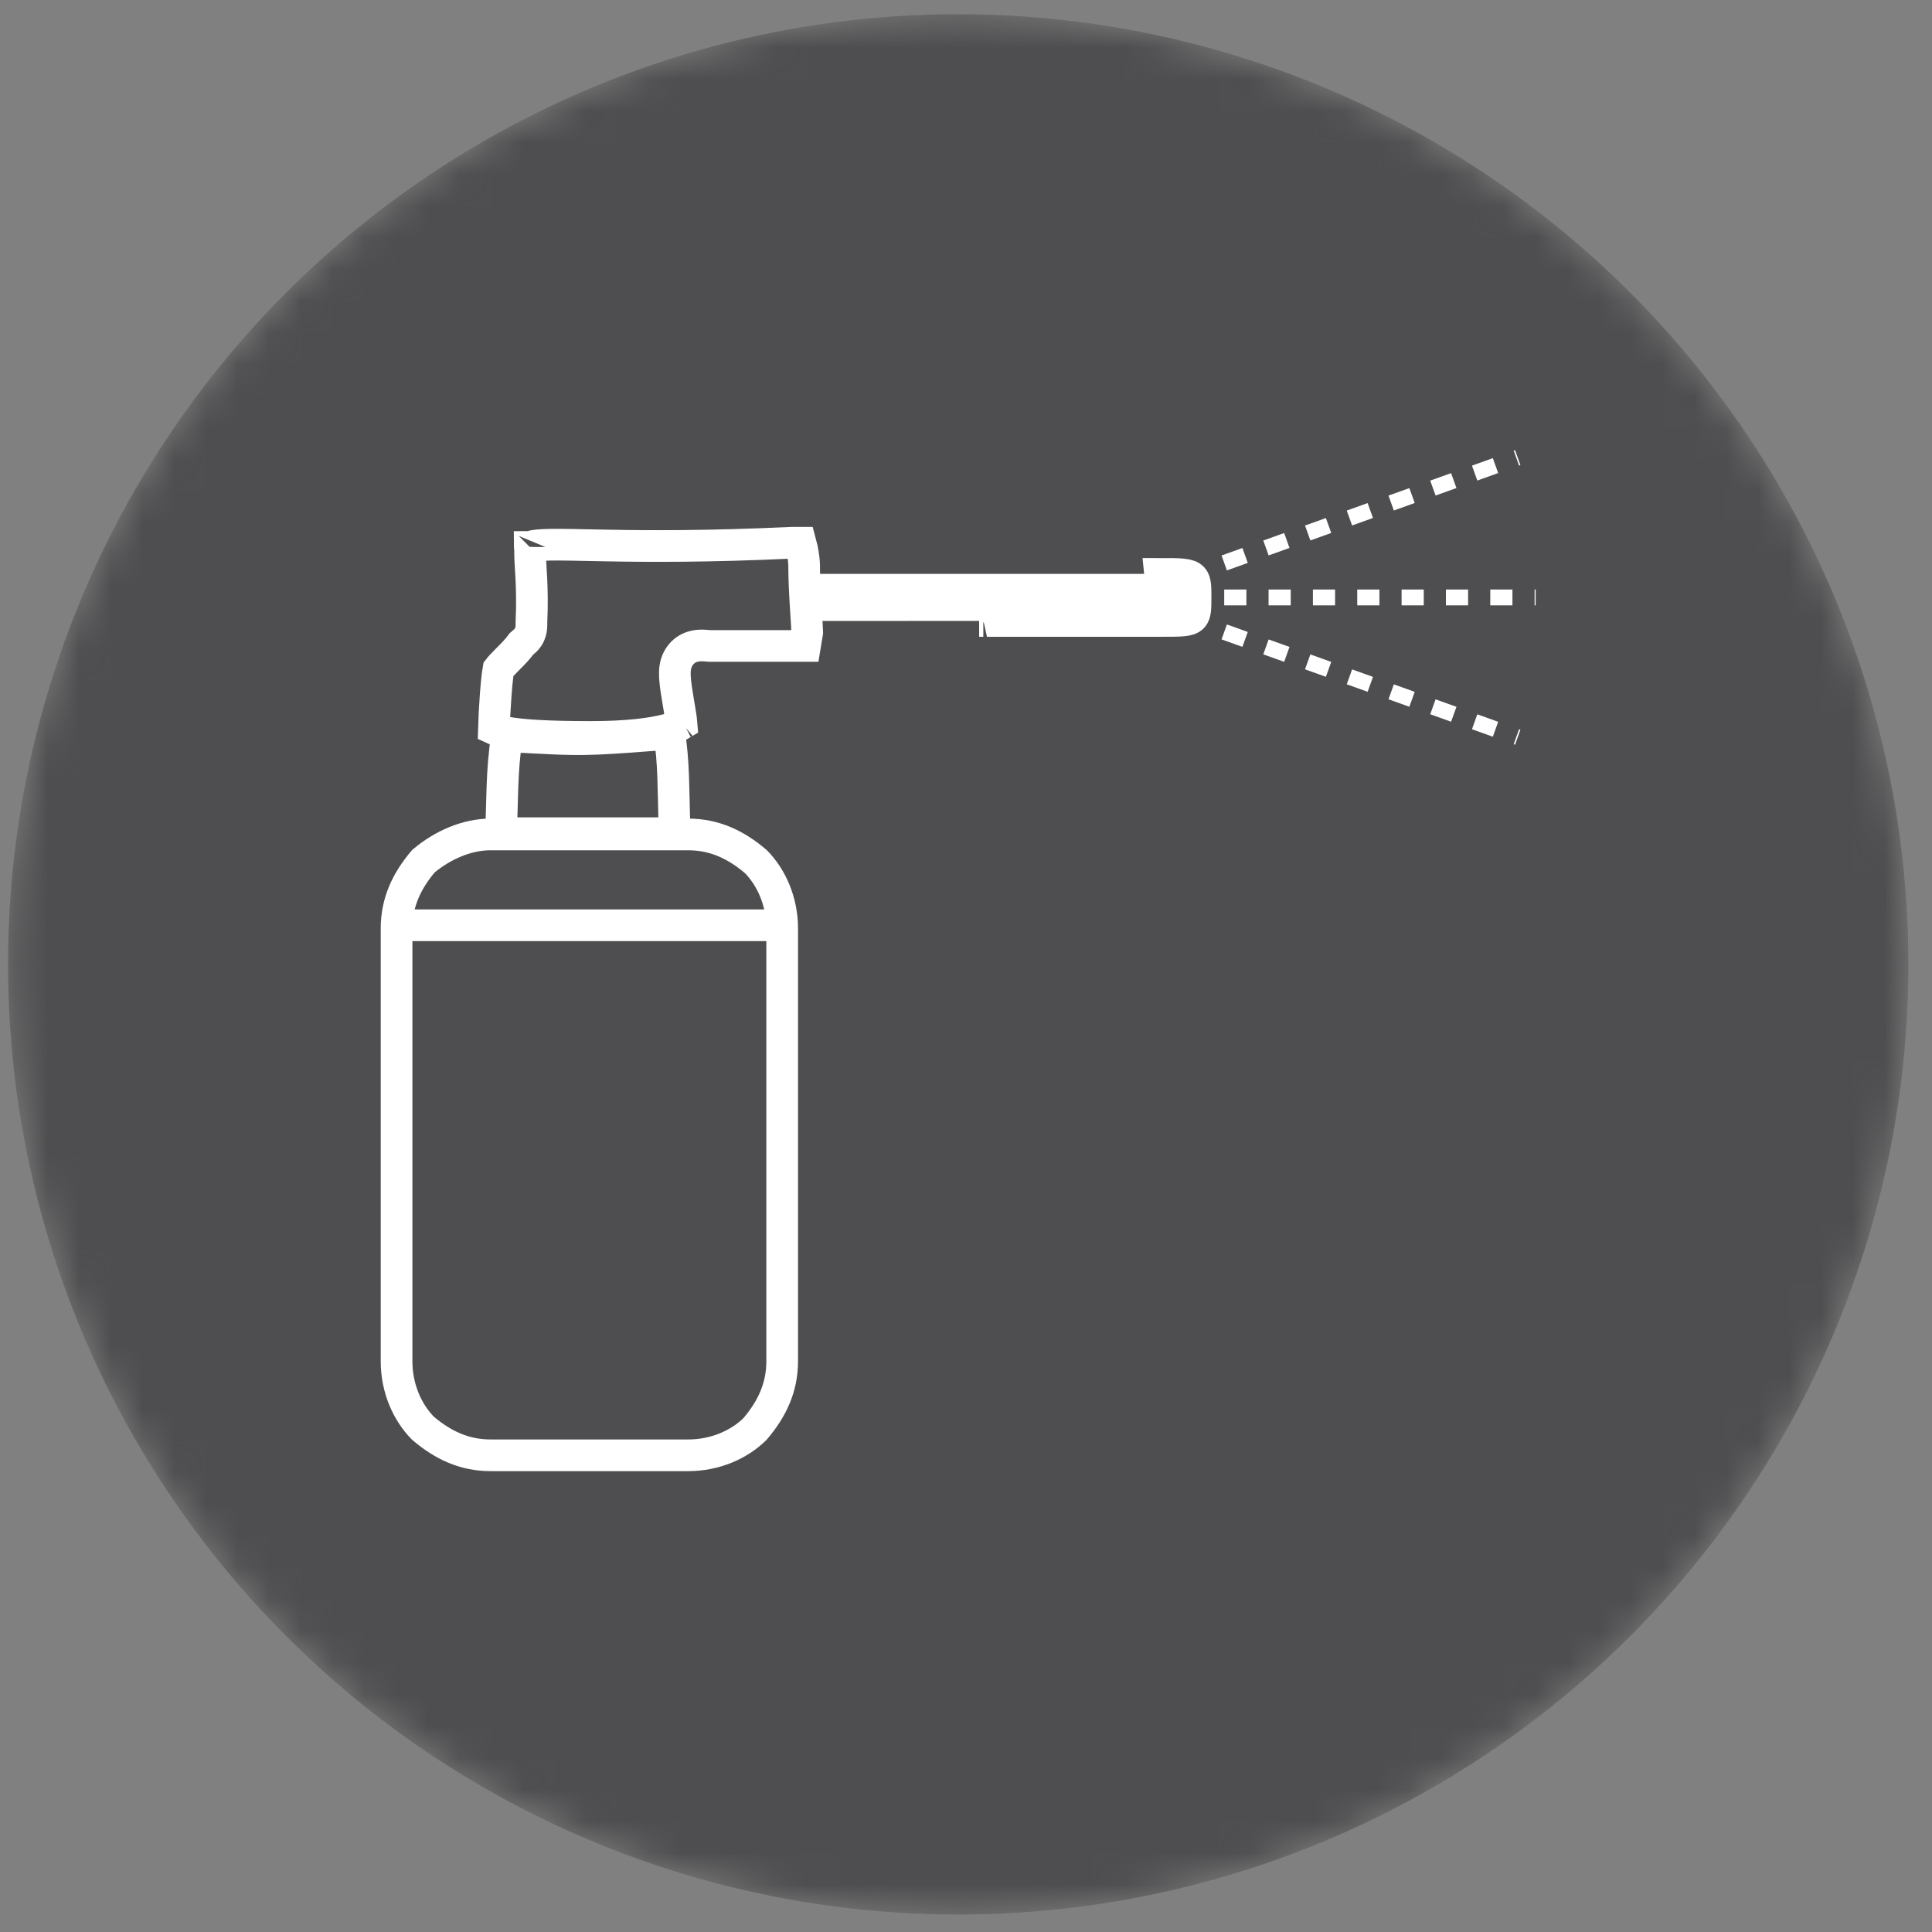
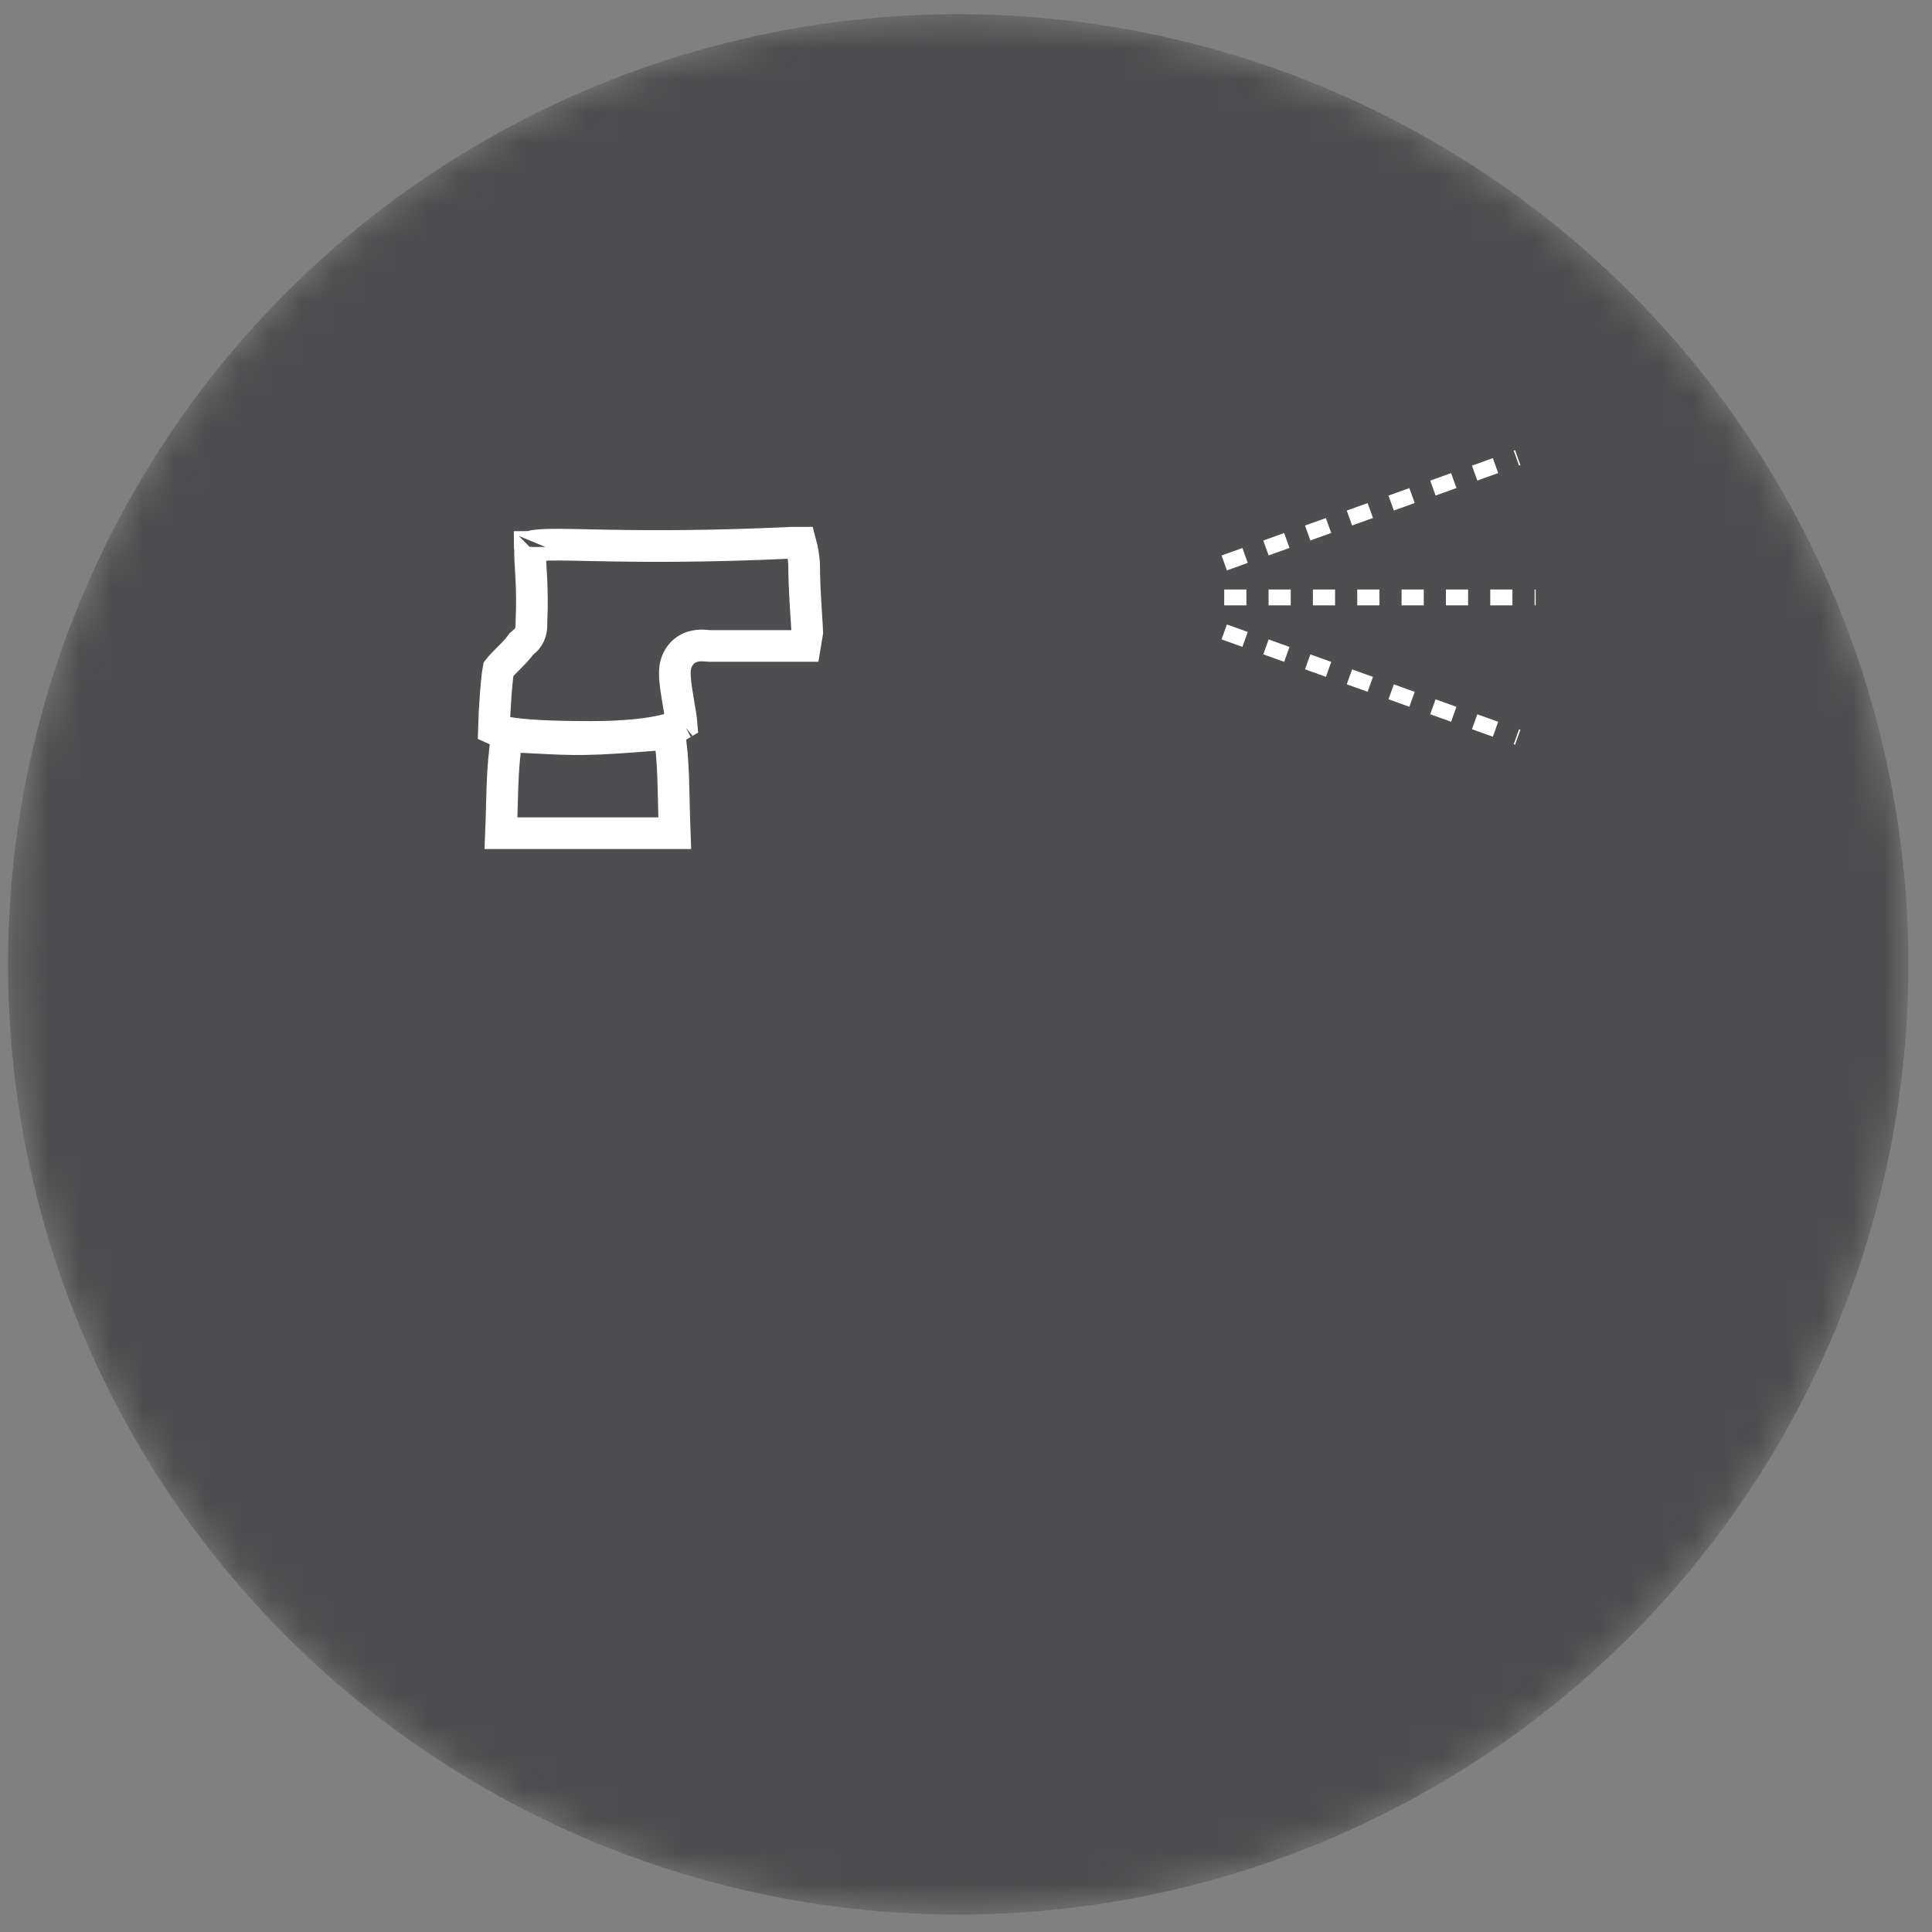
<svg xmlns="http://www.w3.org/2000/svg" width="61" height="61" viewBox="0 0 61 61" fill="none">
  <rect x="0" y="0" width="61" height="61" fill="#808080" stroke="none" />
  <mask id="mask0_1383_732" style="mask-type:alpha" maskUnits="userSpaceOnUse" x="0" y="0" width="61" height="61">
    <circle cx="30.254" cy="30.449" r="30" fill="#D9D9D9" />
  </mask>
  <g mask="url(#mask0_1383_732)">
    <circle cx="30.254" cy="30.449" r="29.5" fill="#4E4E50" stroke="#4E4E50" />
  </g>
  <path d="M15.864 24.832C15.883 24.315 15.918 23.8 16.005 23.251C16.313 23.26 16.612 23.275 16.917 23.292C16.941 23.293 16.965 23.294 16.989 23.295C17.452 23.32 17.93 23.344 18.45 23.337C19.05 23.329 19.738 23.276 20.391 23.226C20.645 23.206 20.894 23.187 21.131 23.171C21.203 23.59 21.235 24.026 21.254 24.522C21.262 24.752 21.268 24.999 21.274 25.263C21.281 25.587 21.289 25.935 21.303 26.307H21.294H21.281H21.267H21.254H21.24H21.227H21.214H21.2H21.187H21.174H21.16H21.147H21.134H21.12H21.107H21.094H21.081H21.067H21.054H21.041H21.028H21.014H21.001H20.988H20.975H20.962H20.948H20.935H20.922H20.909H20.896H20.883H20.87H20.857H20.843H20.83H20.817H20.804H20.791H20.778H20.765H20.752H20.739H20.726H20.713H20.7H20.687H20.674H20.661H20.648H20.635H20.622H20.61H20.597H20.584H20.571H20.558H20.545H20.532H20.519H20.507H20.494H20.481H20.468H20.455H20.442H20.43H20.417H20.404H20.391H20.379H20.366H20.353H20.34H20.328H20.315H20.302H20.289H20.277H20.264H20.251H20.239H20.226H20.213H20.201H20.188H20.175H20.163H20.15H20.137H20.125H20.112H20.1H20.087H20.074H20.062H20.049H20.037H20.024H20.012H19.999H19.986H19.974H19.961H19.949H19.936H19.924H19.911H19.899H19.886H19.874H19.861H19.849H19.836H19.824H19.811H19.799H19.786H19.774H19.762H19.749H19.737H19.724H19.712H19.699H19.687H19.675H19.662H19.65H19.637H19.625H19.613H19.6H19.588H19.576H19.563H19.551H19.538H19.526H19.514H19.501H19.489H19.477H19.464H19.452H19.44H19.427H19.415H19.403H19.39H19.378H19.366H19.353H19.341H19.329H19.317H19.304H19.292H19.28H19.267H19.255H19.243H19.231H19.218H19.206H19.194H19.182H19.169H19.157H19.145H19.133H19.12H19.108H19.096H19.084H19.071H19.059H19.047H19.035H19.022H19.01H18.998H18.986H18.974H18.961H18.949H18.937H18.925H18.913H18.9H18.888H18.876H18.864H18.851H18.839H18.827H18.815H18.803H18.79H18.778H18.766H18.754H18.742H18.729H18.717H18.705H18.693H18.681H18.669H18.656H18.644H18.632H18.62H18.608H18.595H18.583H18.571H18.559H18.547H18.534H18.522H18.51H18.498H18.486H18.474H18.461H18.449H18.437H18.425H18.413H18.4H18.388H18.376H18.364H18.352H18.339H18.327H18.315H18.303H18.291H18.278H18.266H18.254H18.242H18.23H18.217H18.205H18.193H18.181H18.169H18.156H18.144H18.132H18.12H18.107H18.095H18.083H18.071H18.058H18.046H18.034H18.022H18.009H17.997H17.985H17.973H17.96H17.948H17.936H17.924H17.912H17.899H17.887H17.875H17.862H17.85H17.838H17.826H17.813H17.801H17.789H17.776H17.764H17.752H17.739H17.727H17.715H17.703H17.69H17.678H17.666H17.653H17.641H17.629H17.616H17.604H17.592H17.579H17.567H17.555H17.542H17.53H17.517H17.505H17.493H17.48H17.468H17.455H17.443H17.431H17.418H17.406H17.393H17.381H17.369H17.356H17.344H17.331H17.319H17.306H17.294H17.281H17.269H17.256H17.244H17.231H17.219H17.206H17.194H17.181H17.169H17.156H17.144H17.131H17.119H17.106H17.093H17.081H17.068H17.056H17.043H17.031H17.018H17.005H16.993H16.98H16.968H16.955H16.942H16.93H16.917H16.904H16.892H16.879H16.866H16.854H16.841H16.828H16.815H16.803H16.79H16.777H16.765H16.752H16.739H16.726H16.713H16.701H16.688H16.675H16.662H16.649H16.637H16.624H16.611H16.598H16.585H16.572H16.559H16.547H16.534H16.521H16.508H16.495H16.482H16.469H16.456H16.443H16.43H16.417H16.404H16.391H16.378H16.365H16.352H16.339H16.326H16.313H16.3H16.287H16.274H16.261H16.248H16.235H16.222H16.209H16.195H16.182H16.169H16.156H16.143H16.13H16.116H16.103H16.09H16.077H16.064H16.05H16.037H16.024H16.011H15.997H15.984H15.971H15.957H15.944H15.931H15.917H15.904H15.89H15.877H15.864H15.85H15.837H15.823H15.819C15.831 26.022 15.838 25.742 15.845 25.47C15.851 25.253 15.856 25.04 15.864 24.832Z" stroke="white" />
-   <path d="M15.488 26.346H21.729C22.562 26.346 23.239 26.671 23.865 27.204C24.357 27.703 24.696 28.461 24.696 29.313V42.982C24.696 43.816 24.37 44.493 23.838 45.118C23.338 45.611 22.581 45.949 21.729 45.949H15.488C14.655 45.949 13.978 45.624 13.352 45.092C12.86 44.592 12.521 43.834 12.521 42.982V29.313C12.521 28.486 12.842 27.813 13.367 27.192C13.985 26.672 14.752 26.346 15.488 26.346Z" stroke="white" />
-   <path d="M24.7 29.214H12.517" stroke="white" />
  <path d="M15.713 21.288C15.722 21.218 15.73 21.166 15.737 21.129C15.805 21.041 15.904 20.939 16.04 20.803C16.045 20.798 16.05 20.793 16.056 20.787C16.181 20.662 16.341 20.502 16.465 20.329C16.484 20.312 16.5 20.298 16.517 20.285C16.518 20.284 16.519 20.283 16.52 20.282C16.538 20.268 16.615 20.206 16.672 20.12C16.751 20.002 16.769 19.885 16.776 19.811C16.78 19.753 16.78 19.683 16.78 19.622C16.78 19.621 16.78 19.62 16.78 19.619C16.805 19.084 16.794 18.643 16.777 18.282C16.769 18.136 16.762 18.011 16.755 17.9C16.744 17.722 16.736 17.582 16.736 17.456C16.735 17.347 16.743 17.289 16.748 17.26C16.765 17.254 16.792 17.247 16.834 17.238C16.988 17.209 17.232 17.196 17.632 17.197C17.889 17.198 18.19 17.204 18.551 17.212C18.744 17.216 18.954 17.22 19.183 17.224C20.487 17.248 22.352 17.26 25.009 17.136H25.279C25.295 17.194 25.31 17.259 25.324 17.329C25.37 17.557 25.389 17.77 25.389 17.825C25.389 18.258 25.414 18.743 25.439 19.149C25.446 19.265 25.453 19.372 25.459 19.47C25.474 19.695 25.485 19.866 25.487 19.966L25.416 20.395C25.357 20.395 25.285 20.395 25.195 20.395H22.422C22.407 20.395 22.393 20.394 22.363 20.392C22.347 20.39 22.327 20.389 22.3 20.386C22.238 20.381 22.139 20.374 22.032 20.386C21.922 20.398 21.778 20.433 21.641 20.532C21.499 20.635 21.406 20.778 21.353 20.936C21.291 21.122 21.305 21.345 21.319 21.489C21.334 21.661 21.365 21.857 21.396 22.043C21.406 22.1 21.415 22.156 21.424 22.21C21.469 22.474 21.507 22.7 21.52 22.865C21.442 22.913 21.299 22.976 21.067 23.037C20.568 23.17 19.774 23.268 18.658 23.268C17.322 23.268 16.495 23.218 15.998 23.128C15.786 23.089 15.662 23.048 15.594 23.016C15.601 22.747 15.622 22.322 15.652 21.923C15.671 21.679 15.691 21.454 15.713 21.288ZM16.723 17.271C16.723 17.271 16.724 17.271 16.726 17.269C16.724 17.271 16.723 17.272 16.723 17.271ZM21.575 22.825C21.575 22.825 21.574 22.826 21.57 22.829C21.573 22.826 21.575 22.825 21.575 22.825Z" stroke="white" />
-   <path d="M36.726 19.105H36.726C36.969 19.105 37.13 19.105 37.246 19.097C37.248 19.04 37.248 18.963 37.248 18.856C37.248 18.756 37.248 18.684 37.247 18.631C37.244 18.631 37.242 18.631 37.239 18.63C37.104 18.62 36.915 18.62 36.627 18.62H36.549H36.471H36.394H36.318H36.242H36.167H36.092H36.018H35.944H35.871H35.799H35.727H35.656H35.585H35.515H35.445H35.376H35.307H35.239H35.172H35.105H35.038H34.972H34.907H34.842H34.777H34.713H34.65H34.587H34.525H34.463H34.402H34.341H34.281H34.221H34.161H34.103H34.044H33.987H33.929H33.872H33.816H33.76H33.705H33.65H33.596H33.542H33.488H33.435H33.383H33.331H33.279H33.228H33.177H33.127H33.078H33.028H32.979H32.931H32.883H32.836H32.789H32.742H32.696H32.65H32.605H32.56H32.516H32.472H32.428H32.386H32.343H32.301H32.259H32.217H32.176H32.136H32.096H32.056H32.017H31.978H31.939H31.901H31.863H31.826H31.789H31.753H31.717H31.681H31.646H31.611H31.576H31.542H31.508H31.475H31.442H31.409H31.377H31.345H31.313H31.282H31.251H31.221H31.191H31.161H31.131H31.102H31.074H31.045H31.017H30.99H30.962H30.936H30.909H30.883H30.857H30.831H30.806H30.781H30.756H30.732H30.708H30.684H30.661H30.638H30.615H30.593H30.57H30.549H30.527H30.506H30.485H30.465H30.444H30.424H30.405H30.385H30.366H30.347H30.329H30.31H30.293H30.275H30.257H30.24H30.223H30.207H30.19H30.174H30.159H30.143H30.128H30.113H30.098H30.083H30.069H30.055H30.041H30.028H30.014H30.001H29.989H29.976H29.964H29.952H29.94H29.928H29.917H29.905H29.895H29.884H29.873H29.863H29.853H29.843H29.833H29.824H29.815H29.806H29.797H29.788H29.78H29.771H29.763H29.755H29.748H29.74H29.733H29.726H29.719H29.712H29.706H29.699H29.693H29.687H29.681H29.675H29.67H29.664H29.659H29.654H29.649H29.644H29.64H29.635H29.631H29.627H29.622H29.619H29.615H29.611H29.608H29.604H29.601H29.598H29.595H29.592H29.59H29.588H29.588H29.588H29.588H29.588H29.587H29.587H29.587H29.587H29.587H29.587H29.587H29.587H29.587H29.586H29.586H29.586H29.586H29.586H29.585H29.585H29.585H29.584H29.584H29.584H29.584H29.583H29.583H29.583H29.582H29.582H29.582H29.581H29.581H29.581H29.58H29.58H29.58H29.579H29.579H29.579H29.578H29.578H29.577H29.577H29.576H29.576H29.576H29.575H29.575H29.575H29.574H29.574H29.573H29.573H29.572H29.572H29.571H29.571H29.57H29.57H29.57H29.569H29.569H29.569H29.568H29.568H29.567H29.567H29.566H29.566H29.566H29.565H29.564H29.564H29.564H29.564H29.563H29.563H29.562H29.562H29.561H29.561H29.561H29.561H29.56H29.56H29.559H29.559H29.559H29.559H29.558H29.558H29.558H29.558H29.557H29.557H29.557H29.557H29.557H29.556H29.556H29.556H29.556H29.556H29.555H29.555H29.555H29.555H29.555H29.555H29.555H29.555H29.554H29.551H29.549H29.546H29.543H29.539H29.536H29.533H29.529H29.525H29.522H29.518H29.514H29.509H29.505H29.5H29.495H29.491H29.486H29.48H29.475H29.47H29.464H29.458H29.452H29.446H29.439H29.433H29.426H29.419H29.412H29.405H29.398H29.39H29.382H29.374H29.366H29.358H29.349H29.34H29.331H29.322H29.313H29.303H29.294H29.284H29.273H29.263H29.252H29.241H29.23H29.219H29.207H29.195H29.183H29.171H29.159H29.146H29.133H29.12H29.107H29.093H29.079H29.065H29.05H29.036H29.021H29.006H28.99H28.974H28.959H28.942H28.926H28.909H28.892H28.875H28.857H28.839H28.821H28.802H28.784H28.765H28.745H28.726H28.706H28.686H28.665H28.645H28.624H28.602H28.581H28.559H28.536H28.514H28.491H28.468H28.444H28.42H28.396H28.372H28.347H28.322H28.296H28.27H28.244H28.218H28.191H28.163H28.136H28.108H28.08H28.051H28.022H27.993H27.964H27.934H27.903H27.873H27.841H27.81H27.778H27.746H27.714H27.681H27.648H27.614H27.58H27.545H27.511H27.475H27.44H27.404H27.367H27.331H27.294H27.256H27.218H27.18H27.141H27.102H27.062H27.022H26.982H26.941H26.9H26.858H26.816H26.774H26.731H26.688H26.644H26.6H26.555H26.51H26.464H26.418H26.372H26.325H26.278H26.23H26.182H26.133H26.084H26.035H25.985H25.934H25.883H25.832H25.78H25.728H25.675H25.622H25.568H25.514H25.478C25.469 18.68 25.463 18.753 25.463 18.838C25.463 18.93 25.47 19.023 25.483 19.106L30.721 19.105C30.721 19.105 30.721 19.105 30.721 19.105L30.722 19.105M36.726 19.105L36.627 18.12C37.266 18.12 37.541 18.12 37.659 18.256C37.748 18.359 37.748 18.539 37.748 18.856C37.748 19.192 37.748 19.377 37.656 19.48C37.543 19.605 37.29 19.605 36.726 19.605C33.937 19.605 32.388 19.605 31.565 19.605C31.496 19.288 31.241 19.105 31.24 19.105L31.239 19.105L30.981 19.105L30.722 19.105L30.722 19.105M36.726 19.105L31.142 19.105L30.805 19.105L30.737 19.105L30.724 19.105L30.722 19.105M36.726 19.105L30.722 19.105C30.722 19.105 30.722 19.105 30.722 19.105M31.047 19.605C31.047 19.605 31.047 19.605 31.047 19.605C31.009 19.605 30.965 19.605 30.915 19.605C30.915 19.605 30.915 19.605 30.915 19.605L31.047 19.605Z" stroke="white" />
  <path d="M38.653 18.863H48.486" stroke="white" stroke-width="0.5" stroke-miterlimit="22.926" stroke-dasharray="0.7 0.7" />
  <path d="M38.653 17.774L47.92 14.449" stroke="white" stroke-width="0.5" stroke-miterlimit="22.926" stroke-dasharray="0.7 0.7" />
  <path d="M38.653 19.952L47.92 23.277" stroke="white" stroke-width="0.5" stroke-miterlimit="22.926" stroke-dasharray="0.7 0.7" />
</svg>